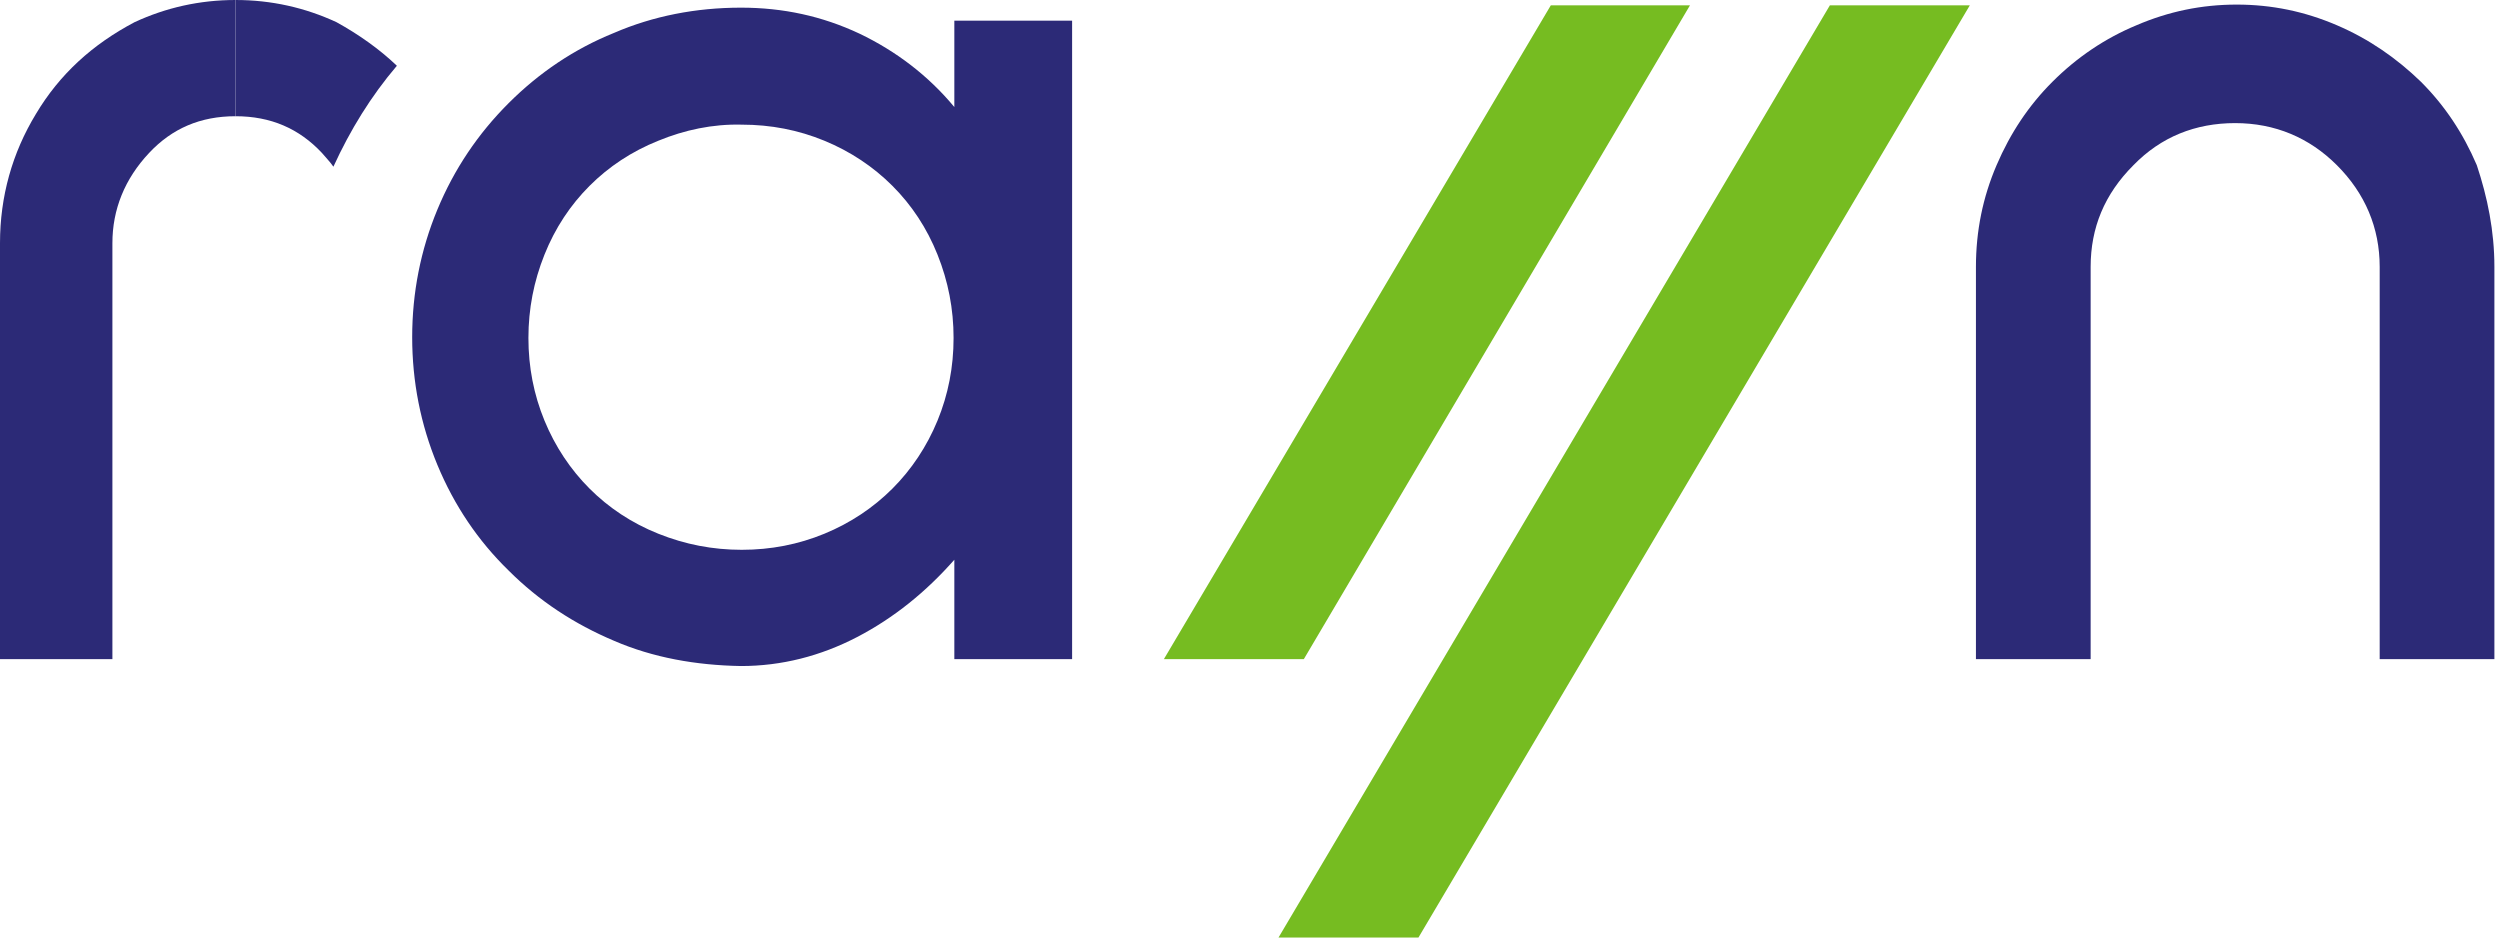
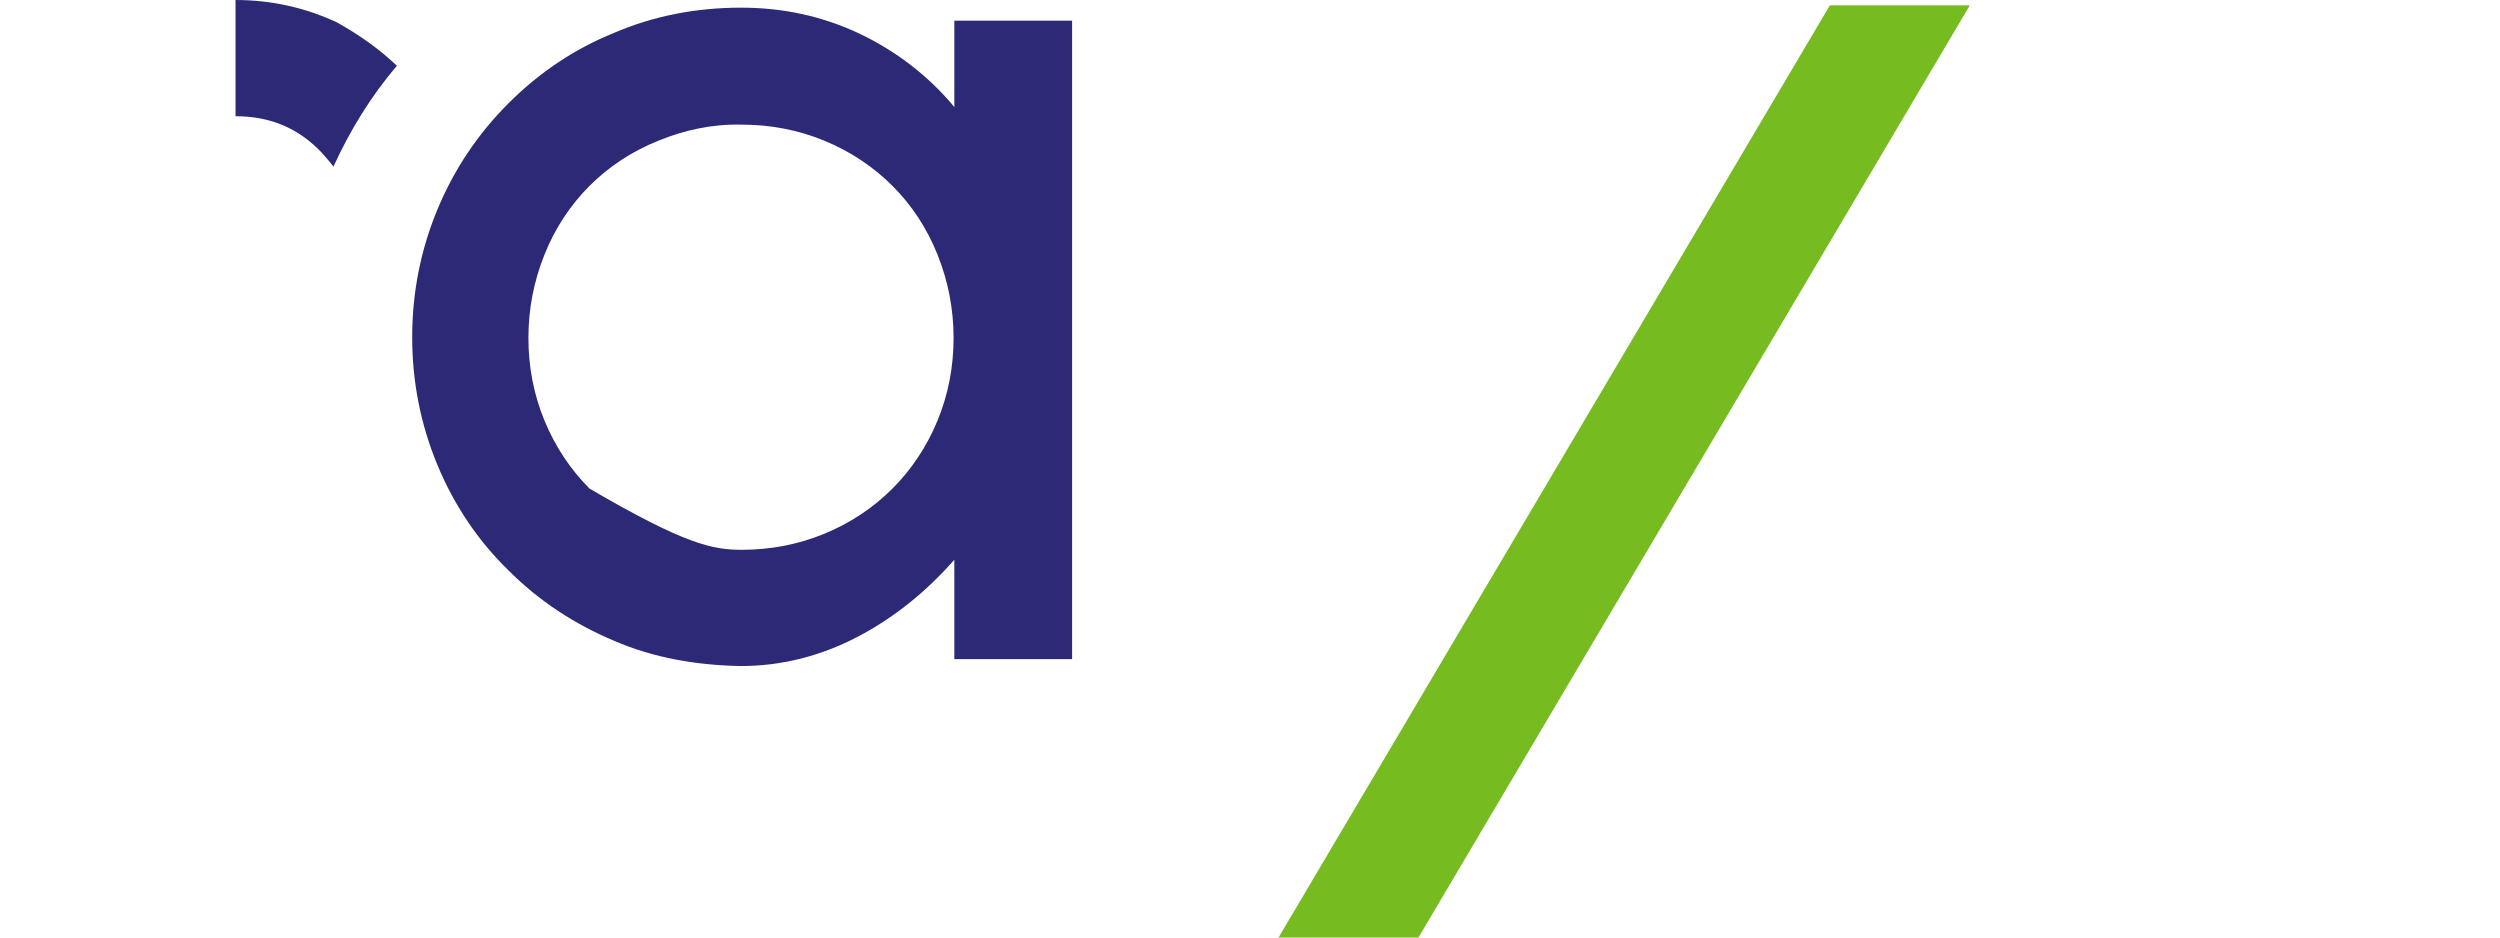
<svg xmlns="http://www.w3.org/2000/svg" width="128" height="48" viewBox="0 0 128 48" fill="none">
-   <path d="M48.862 33.749V28.659C47.413 30.303 45.769 31.635 43.89 32.614C42.011 33.592 40.014 34.101 37.939 34.101C35.629 34.062 33.436 33.671 31.44 32.809C29.404 31.948 27.603 30.773 26.037 29.207C24.471 27.68 23.257 25.879 22.395 23.804C21.534 21.729 21.104 19.537 21.104 17.266C21.104 14.995 21.534 12.803 22.395 10.728C23.257 8.653 24.471 6.852 26.037 5.286C27.603 3.72 29.404 2.506 31.44 1.684C33.436 0.822 35.629 0.392 37.939 0.392C40.092 0.392 42.089 0.822 44.007 1.723C45.887 2.623 47.531 3.876 48.862 5.481V1.057H54.892V33.749H48.862ZM33.71 7.204C32.34 7.752 31.166 8.535 30.187 9.514C29.208 10.493 28.425 11.667 27.877 13.038C27.329 14.408 27.055 15.817 27.055 17.305C27.055 18.793 27.329 20.202 27.877 21.534C28.425 22.865 29.208 24.039 30.187 25.018C31.166 25.997 32.34 26.78 33.71 27.328C35.081 27.876 36.49 28.15 37.978 28.15C39.466 28.15 40.875 27.876 42.206 27.328C43.538 26.78 44.712 25.997 45.691 25.018C46.67 24.039 47.453 22.865 48.001 21.534C48.549 20.202 48.823 18.793 48.823 17.305C48.823 15.817 48.549 14.408 48.001 13.038C47.453 11.667 46.67 10.493 45.691 9.514C44.712 8.535 43.538 7.752 42.206 7.204C40.875 6.656 39.466 6.382 37.978 6.382C36.49 6.343 35.041 6.656 33.71 7.204Z" fill="#2C2A77" />
-   <path d="M6.891 1.135C8.496 0.392 10.219 0 12.059 0V5.951C10.258 5.951 8.809 6.577 7.635 7.83C6.382 9.162 5.755 10.728 5.755 12.45V33.749H0V12.45C0 10.062 0.626 7.83 1.84 5.834C3.054 3.798 4.737 2.271 6.891 1.135Z" fill="#2C2A77" />
+   <path d="M48.862 33.749V28.659C47.413 30.303 45.769 31.635 43.89 32.614C42.011 33.592 40.014 34.101 37.939 34.101C35.629 34.062 33.436 33.671 31.44 32.809C29.404 31.948 27.603 30.773 26.037 29.207C24.471 27.68 23.257 25.879 22.395 23.804C21.534 21.729 21.104 19.537 21.104 17.266C21.104 14.995 21.534 12.803 22.395 10.728C23.257 8.653 24.471 6.852 26.037 5.286C27.603 3.72 29.404 2.506 31.44 1.684C33.436 0.822 35.629 0.392 37.939 0.392C40.092 0.392 42.089 0.822 44.007 1.723C45.887 2.623 47.531 3.876 48.862 5.481V1.057H54.892V33.749H48.862ZM33.71 7.204C32.34 7.752 31.166 8.535 30.187 9.514C29.208 10.493 28.425 11.667 27.877 13.038C27.329 14.408 27.055 15.817 27.055 17.305C27.055 18.793 27.329 20.202 27.877 21.534C28.425 22.865 29.208 24.039 30.187 25.018C35.081 27.876 36.49 28.15 37.978 28.15C39.466 28.15 40.875 27.876 42.206 27.328C43.538 26.78 44.712 25.997 45.691 25.018C46.67 24.039 47.453 22.865 48.001 21.534C48.549 20.202 48.823 18.793 48.823 17.305C48.823 15.817 48.549 14.408 48.001 13.038C47.453 11.667 46.67 10.493 45.691 9.514C44.712 8.535 43.538 7.752 42.206 7.204C40.875 6.656 39.466 6.382 37.978 6.382C36.49 6.343 35.041 6.656 33.71 7.204Z" fill="#2C2A77" />
  <path d="M20.32 3.367C18.988 4.933 17.931 6.656 17.07 8.535C16.913 8.3 16.678 8.065 16.483 7.83C15.308 6.577 13.86 5.951 12.059 5.951V0C13.899 0 15.621 0.392 17.227 1.135C18.362 1.762 19.419 2.506 20.32 3.367Z" fill="#2C2A77" />
-   <path d="M127.713 13.664V33.749H121.84V13.664C121.84 11.667 121.096 9.905 119.648 8.457C118.238 7.047 116.476 6.303 114.44 6.303C112.405 6.303 110.643 7.008 109.233 8.457C107.745 9.944 107.041 11.667 107.041 13.664V33.749H101.168V13.664C101.168 11.824 101.52 10.101 102.225 8.457C102.93 6.812 103.869 5.403 105.083 4.189C106.336 2.936 107.785 1.958 109.39 1.292C111.034 0.587 112.718 0.235 114.519 0.235C116.32 0.235 118.003 0.587 119.648 1.292C121.292 1.997 122.701 2.975 123.954 4.189C125.168 5.403 126.108 6.812 126.812 8.457C127.36 10.101 127.713 11.824 127.713 13.664Z" fill="#2C2A77" />
-   <path d="M66.755 33.749H59.59L79.401 0.274H86.526L66.755 33.749Z" fill="#76BC21" />
  <path d="M72.626 48H65.461L93.689 0.274H100.854L72.626 48Z" fill="#76BC21" />
</svg>